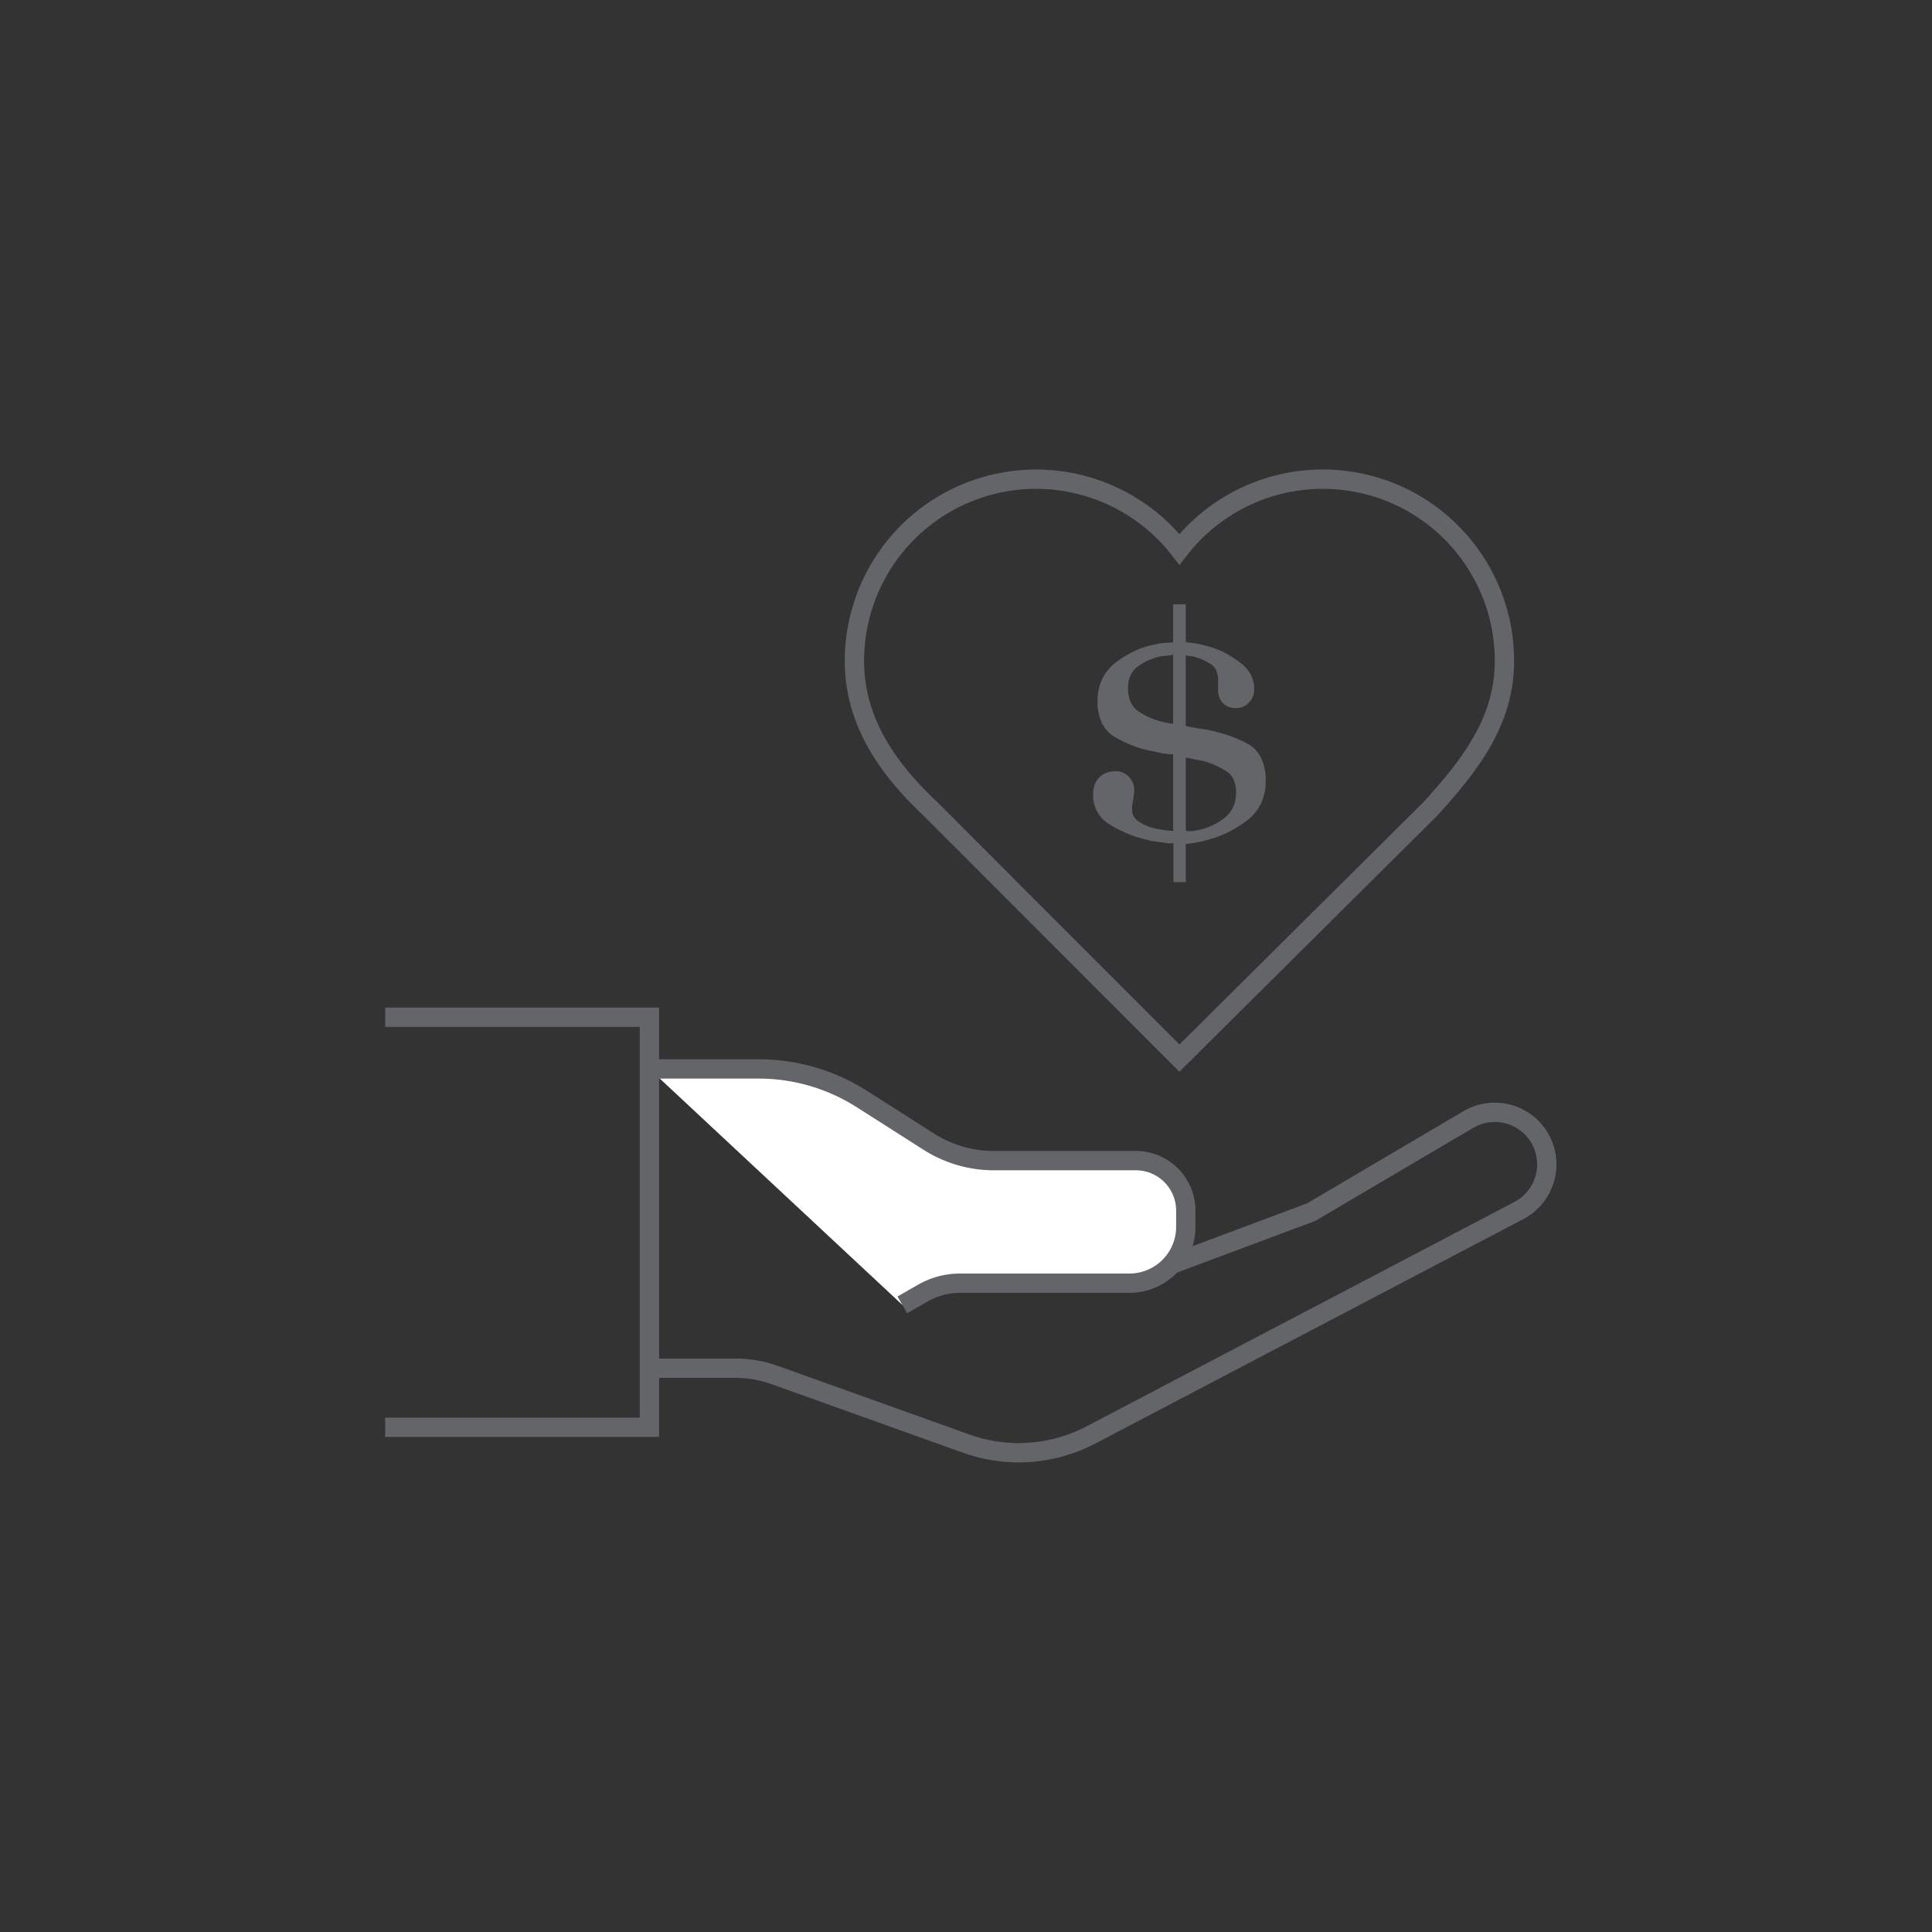
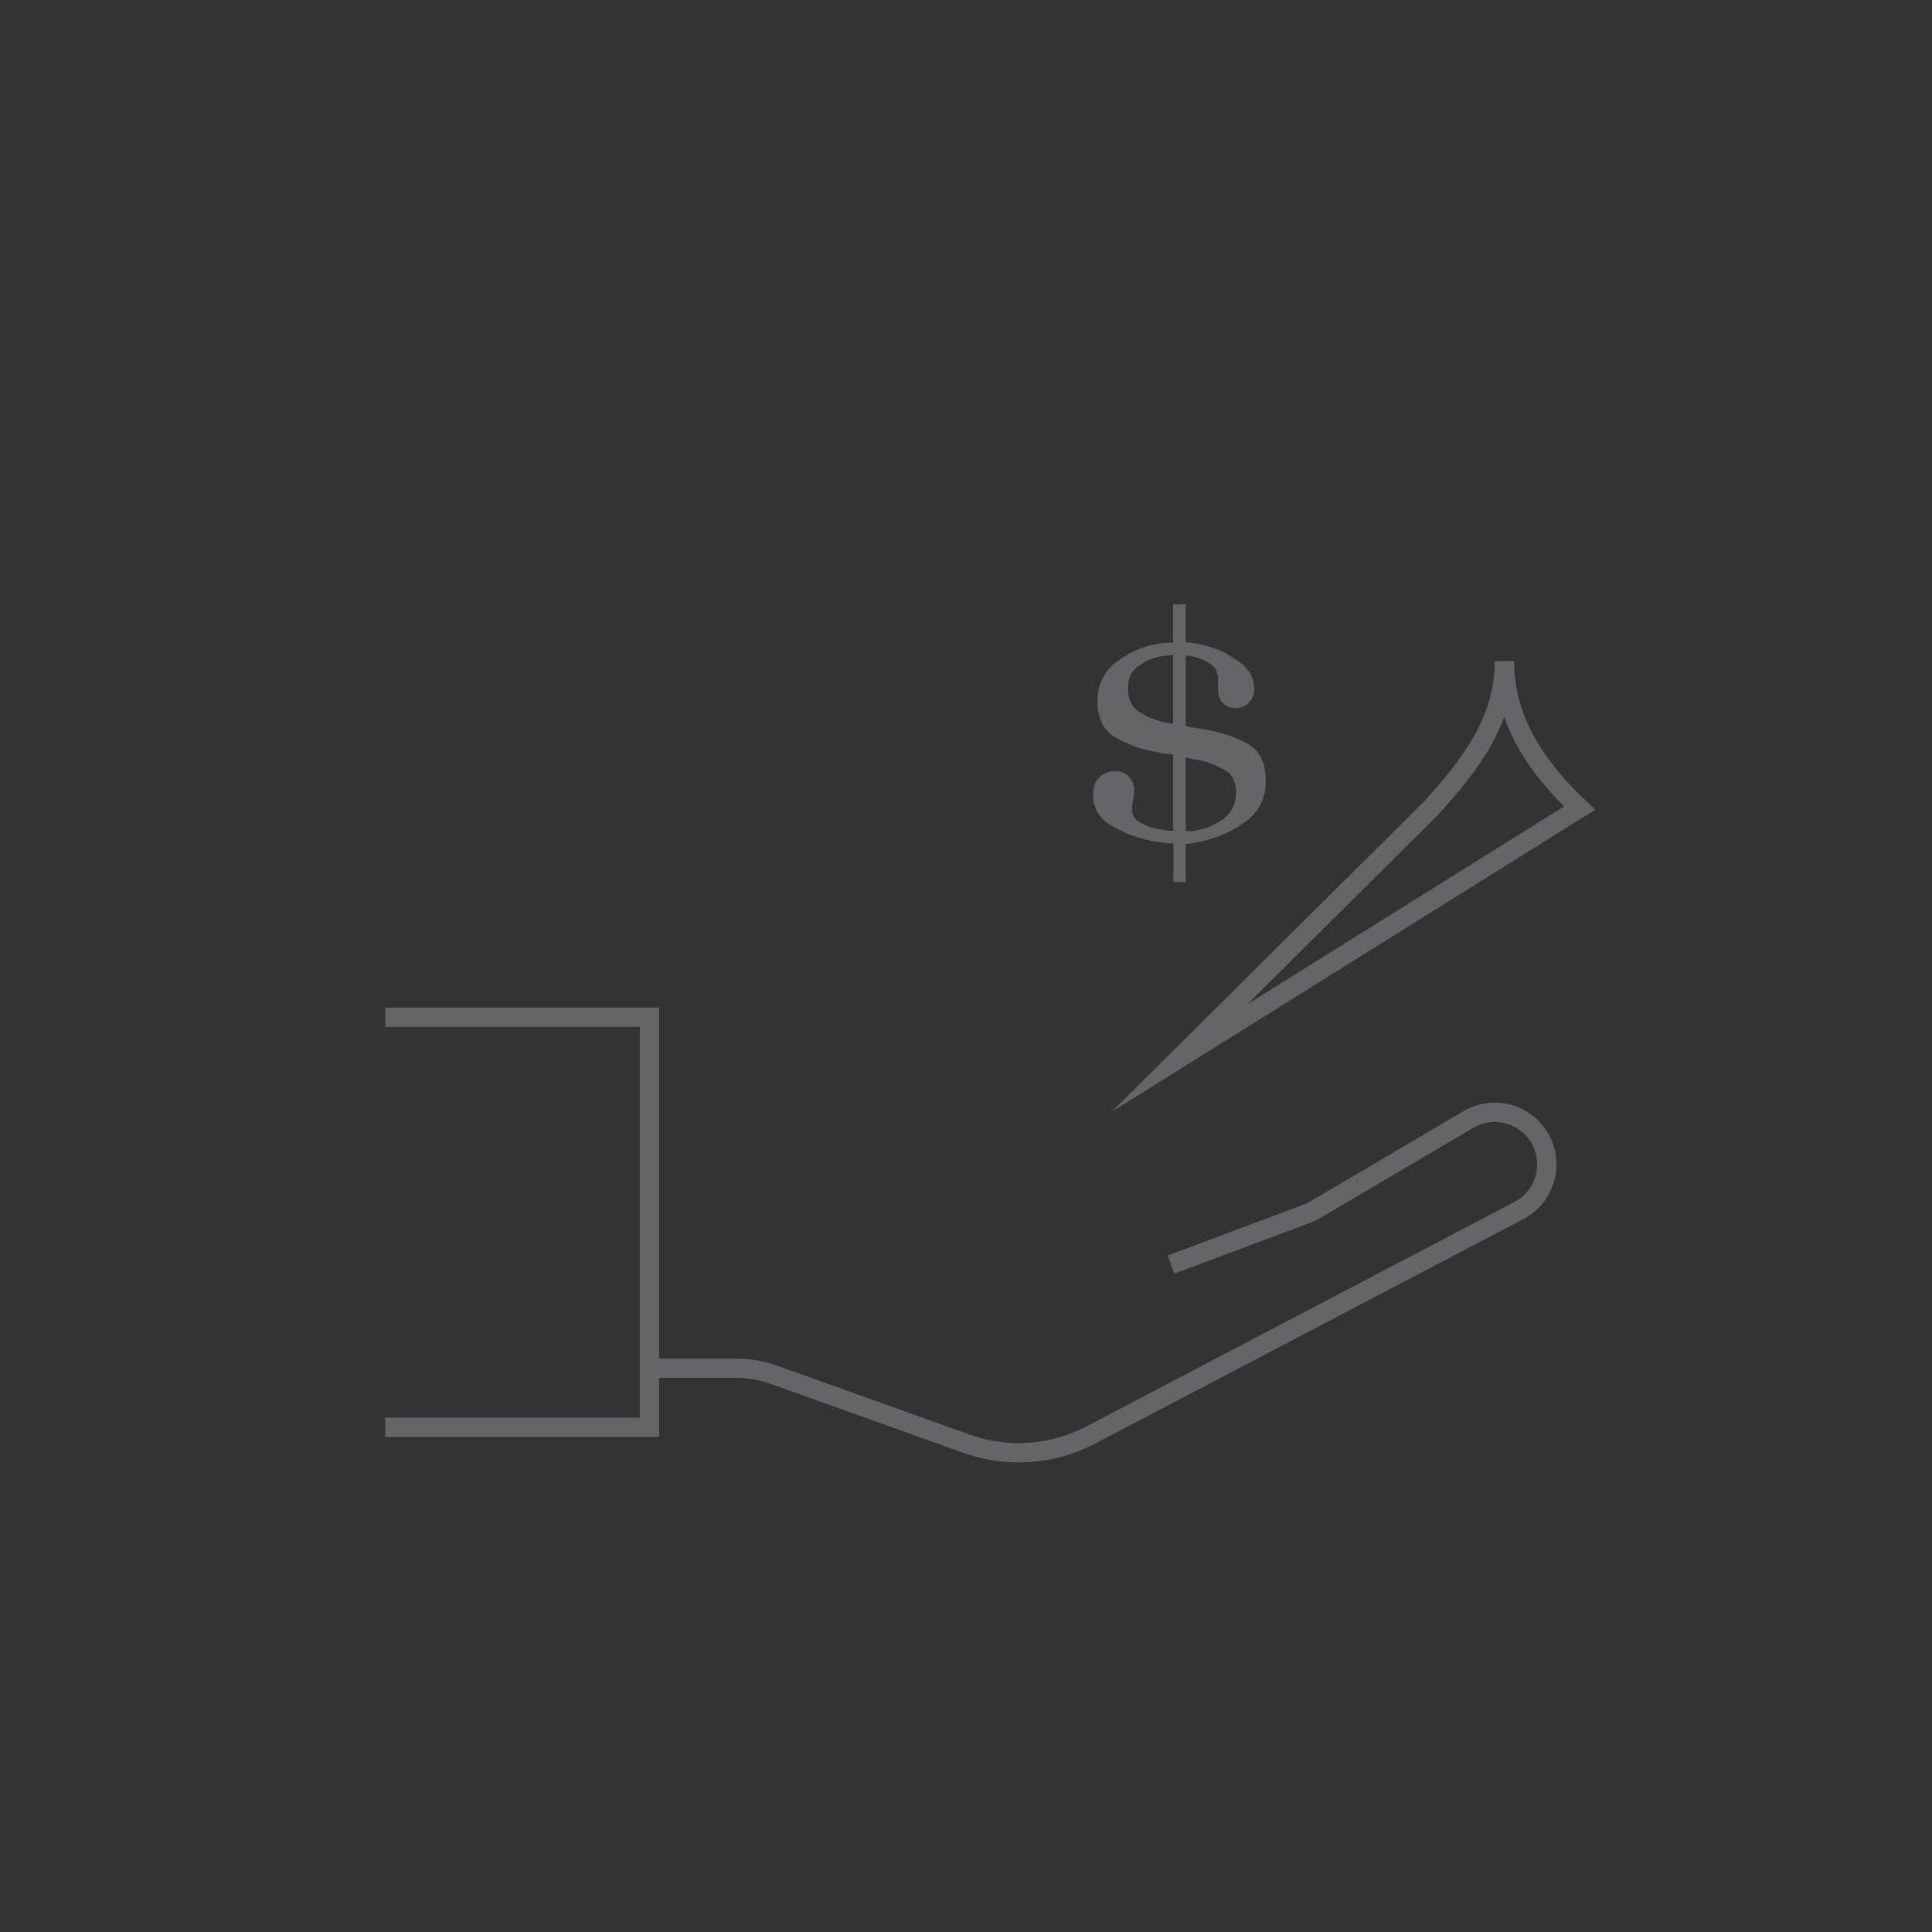
<svg xmlns="http://www.w3.org/2000/svg" viewBox="0 0 100 100">
  <rect x="0" y="0" width="100" height="100" fill="#333333" stroke="none" />
  <defs>
    <style>.cls-1{fill:none;}.cls-1,.cls-2{stroke:#636569;stroke-miterlimit:10;}.cls-2{fill:#fff;}.cls-3{fill:#636569;}</style>
  </defs>
  <g id="Layer_2" data-name="Layer 2">
    <polyline class="cls-1" points="19.937 52.652 33.615 52.652 33.615 73.876 19.937 73.876" />
-     <path class="cls-2" d="M33.615,55.327h5.651a9.946,9.946,0,0,1,5.348,1.561l3.453,2.2a6.275,6.275,0,0,0,3.377.986h7.347a2.585,2.585,0,0,1,2.585,2.585V63.5a2.918,2.918,0,0,1-2.919,2.918H49.689a3.874,3.874,0,0,0-1.92.511l-1.065.611" />
    <path class="cls-1" d="M33.615,70.82h4.457a6.043,6.043,0,0,1,2.028.352l9.917,3.551a8.042,8.042,0,0,0,6.447-.45L78.619,62.656a2.7,2.7,0,0,0,1.162-3.587h0A2.694,2.694,0,0,0,76,57.947l-8.132,4.792L60.61,65.452" />
    <path class="cls-3" d="M61.375,31.278v1.95a2.484,2.484,0,0,0,.3.047c.1.011.212.027.319.048s.234.048.351.08l.352.1a4.1,4.1,0,0,1,.791.336,5.58,5.58,0,0,1,.726.479,1.869,1.869,0,0,1,.528.607,1.585,1.585,0,0,1,.176.751,1,1,0,0,1-.072.384.97.97,0,0,1-.216.319.868.868,0,0,1-.311.208,1.061,1.061,0,0,1-.375.063.959.959,0,0,1-.353-.063.857.857,0,0,1-.287-.192.823.823,0,0,1-.192-.3,1.017,1.017,0,0,1-.063-.36v-.543a1.128,1.128,0,0,0-.112-.52.84.84,0,0,0-.336-.343,2.824,2.824,0,0,0-.447-.223,2.444,2.444,0,0,0-.512-.144h-.04a.051.051,0,0,1-.039-.016H61.5a.272.272,0,0,1-.063-.008.265.265,0,0,1-.064-.025v3.643a.41.41,0,0,0,.095.049.327.327,0,0,0,.1.015.182.182,0,0,1,.055.008.16.16,0,0,0,.057.008.061.061,0,0,0,.047.016h.048l.16.032.175.033c.054.01.11.018.169.023s.114.014.168.024a8.71,8.71,0,0,1,1.1.288,6.483,6.483,0,0,1,1.007.432,1.639,1.639,0,0,1,.718.743,2.711,2.711,0,0,1,.24,1.206,2.677,2.677,0,0,1-.24,1.15,2.385,2.385,0,0,1-.718.879,5.85,5.85,0,0,1-1.007.623,5.7,5.7,0,0,1-1.1.4,2.027,2.027,0,0,1-.28.072c-.091.016-.178.034-.264.056s-.186.024-.272.04a1.376,1.376,0,0,1-.255.024v1.981h-.64V43.645a1.552,1.552,0,0,1-.351-.008c-.128-.016-.266-.035-.415-.056l-.216-.032c-.07-.01-.136-.021-.2-.032s-.147-.039-.216-.055-.142-.036-.216-.057a5.957,5.957,0,0,1-.91-.319,6.234,6.234,0,0,1-.832-.448,1.719,1.719,0,0,1-.8-1.518,1.539,1.539,0,0,1,.071-.487A1.072,1.072,0,0,1,57.26,40a1.4,1.4,0,0,1,.488-.08.939.939,0,0,1,.375.072.969.969,0,0,1,.312.216,1.126,1.126,0,0,1,.2.311.931.931,0,0,1,.073.376v.127a.145.145,0,0,0-.016.065v.063a1.023,1.023,0,0,0-.024.128.926.926,0,0,0-.008.128.045.045,0,0,1-.016.032c-.012.011-.017.018-.017.024v.1a.108.108,0,0,1-.008.039.146.146,0,0,0-.008.041.13.13,0,0,0-.015.048V41.9a.7.7,0,0,0,.088.36.864.864,0,0,0,.28.279,2.51,2.51,0,0,0,.383.2,2.348,2.348,0,0,0,.431.136c.086.022.173.04.264.056s.173.029.247.04.162.018.232.023.136.009.2.009V39.043a2.153,2.153,0,0,1-.262-.016c-.091-.01-.18-.021-.264-.032s-.173-.039-.264-.055-.178-.035-.264-.057a5.3,5.3,0,0,1-1.031-.287,6.855,6.855,0,0,1-.934-.448,1.71,1.71,0,0,1-.671-.734,2.561,2.561,0,0,1-.224-1.119,2.622,2.622,0,0,1,.24-1.142,2.388,2.388,0,0,1,.719-.871,5.2,5.2,0,0,1,1.006-.607,4.357,4.357,0,0,1,1.1-.335,1.092,1.092,0,0,1,.216-.041q.1-.008.216-.024H60.4a.449.449,0,0,0,.112-.016h.207V31.278Zm-.656,2.6a.37.37,0,0,1-.135.04,1.218,1.218,0,0,1-.152.009.915.915,0,0,1-.136.024,1.455,1.455,0,0,1-.152.008,3.168,3.168,0,0,0-.639.191,3.118,3.118,0,0,0-.575.32,1.209,1.209,0,0,0-.407.479,1.549,1.549,0,0,0-.136.671,1.71,1.71,0,0,0,.144.736,1.167,1.167,0,0,0,.447.495,3.473,3.473,0,0,0,.623.327,4.408,4.408,0,0,0,.687.215.191.191,0,0,1,.057.008.132.132,0,0,0,.055.009.062.062,0,0,0,.048.016H60.5a.535.535,0,0,0,.1.024.918.918,0,0,0,.12.008v-3.58Zm.656,9.107a.262.262,0,0,0,.127.033h.128a1.086,1.086,0,0,0,.136-.008.89.89,0,0,0,.136-.025,3.224,3.224,0,0,0,.743-.215,3.184,3.184,0,0,0,.679-.392,1.62,1.62,0,0,0,.488-.574,1.744,1.744,0,0,0,.167-.784,1.555,1.555,0,0,0-.143-.7,1.038,1.038,0,0,0-.432-.448,4.4,4.4,0,0,0-.591-.3,4.192,4.192,0,0,0-.639-.209l-.192-.031c-.064-.011-.122-.021-.176-.032a.881.881,0,0,0-.095-.024.268.268,0,0,1-.081-.024.39.39,0,0,1-.087-.008.585.585,0,0,1-.088-.024h-.048a.014.014,0,0,1-.016-.016h-.016v3.786Z" />
-     <path class="cls-1" d="M77.869,34.216a9.4,9.4,0,0,0-16.822-5.783,9.4,9.4,0,0,0-16.821,5.783c0,3.133,1.73,5.571,3.892,7.611L61.047,54.768l12.987-12.9C76.07,39.628,77.869,37.349,77.869,34.216Z" />
+     <path class="cls-1" d="M77.869,34.216c0,3.133,1.73,5.571,3.892,7.611L61.047,54.768l12.987-12.9C76.07,39.628,77.869,37.349,77.869,34.216Z" />
  </g>
</svg>